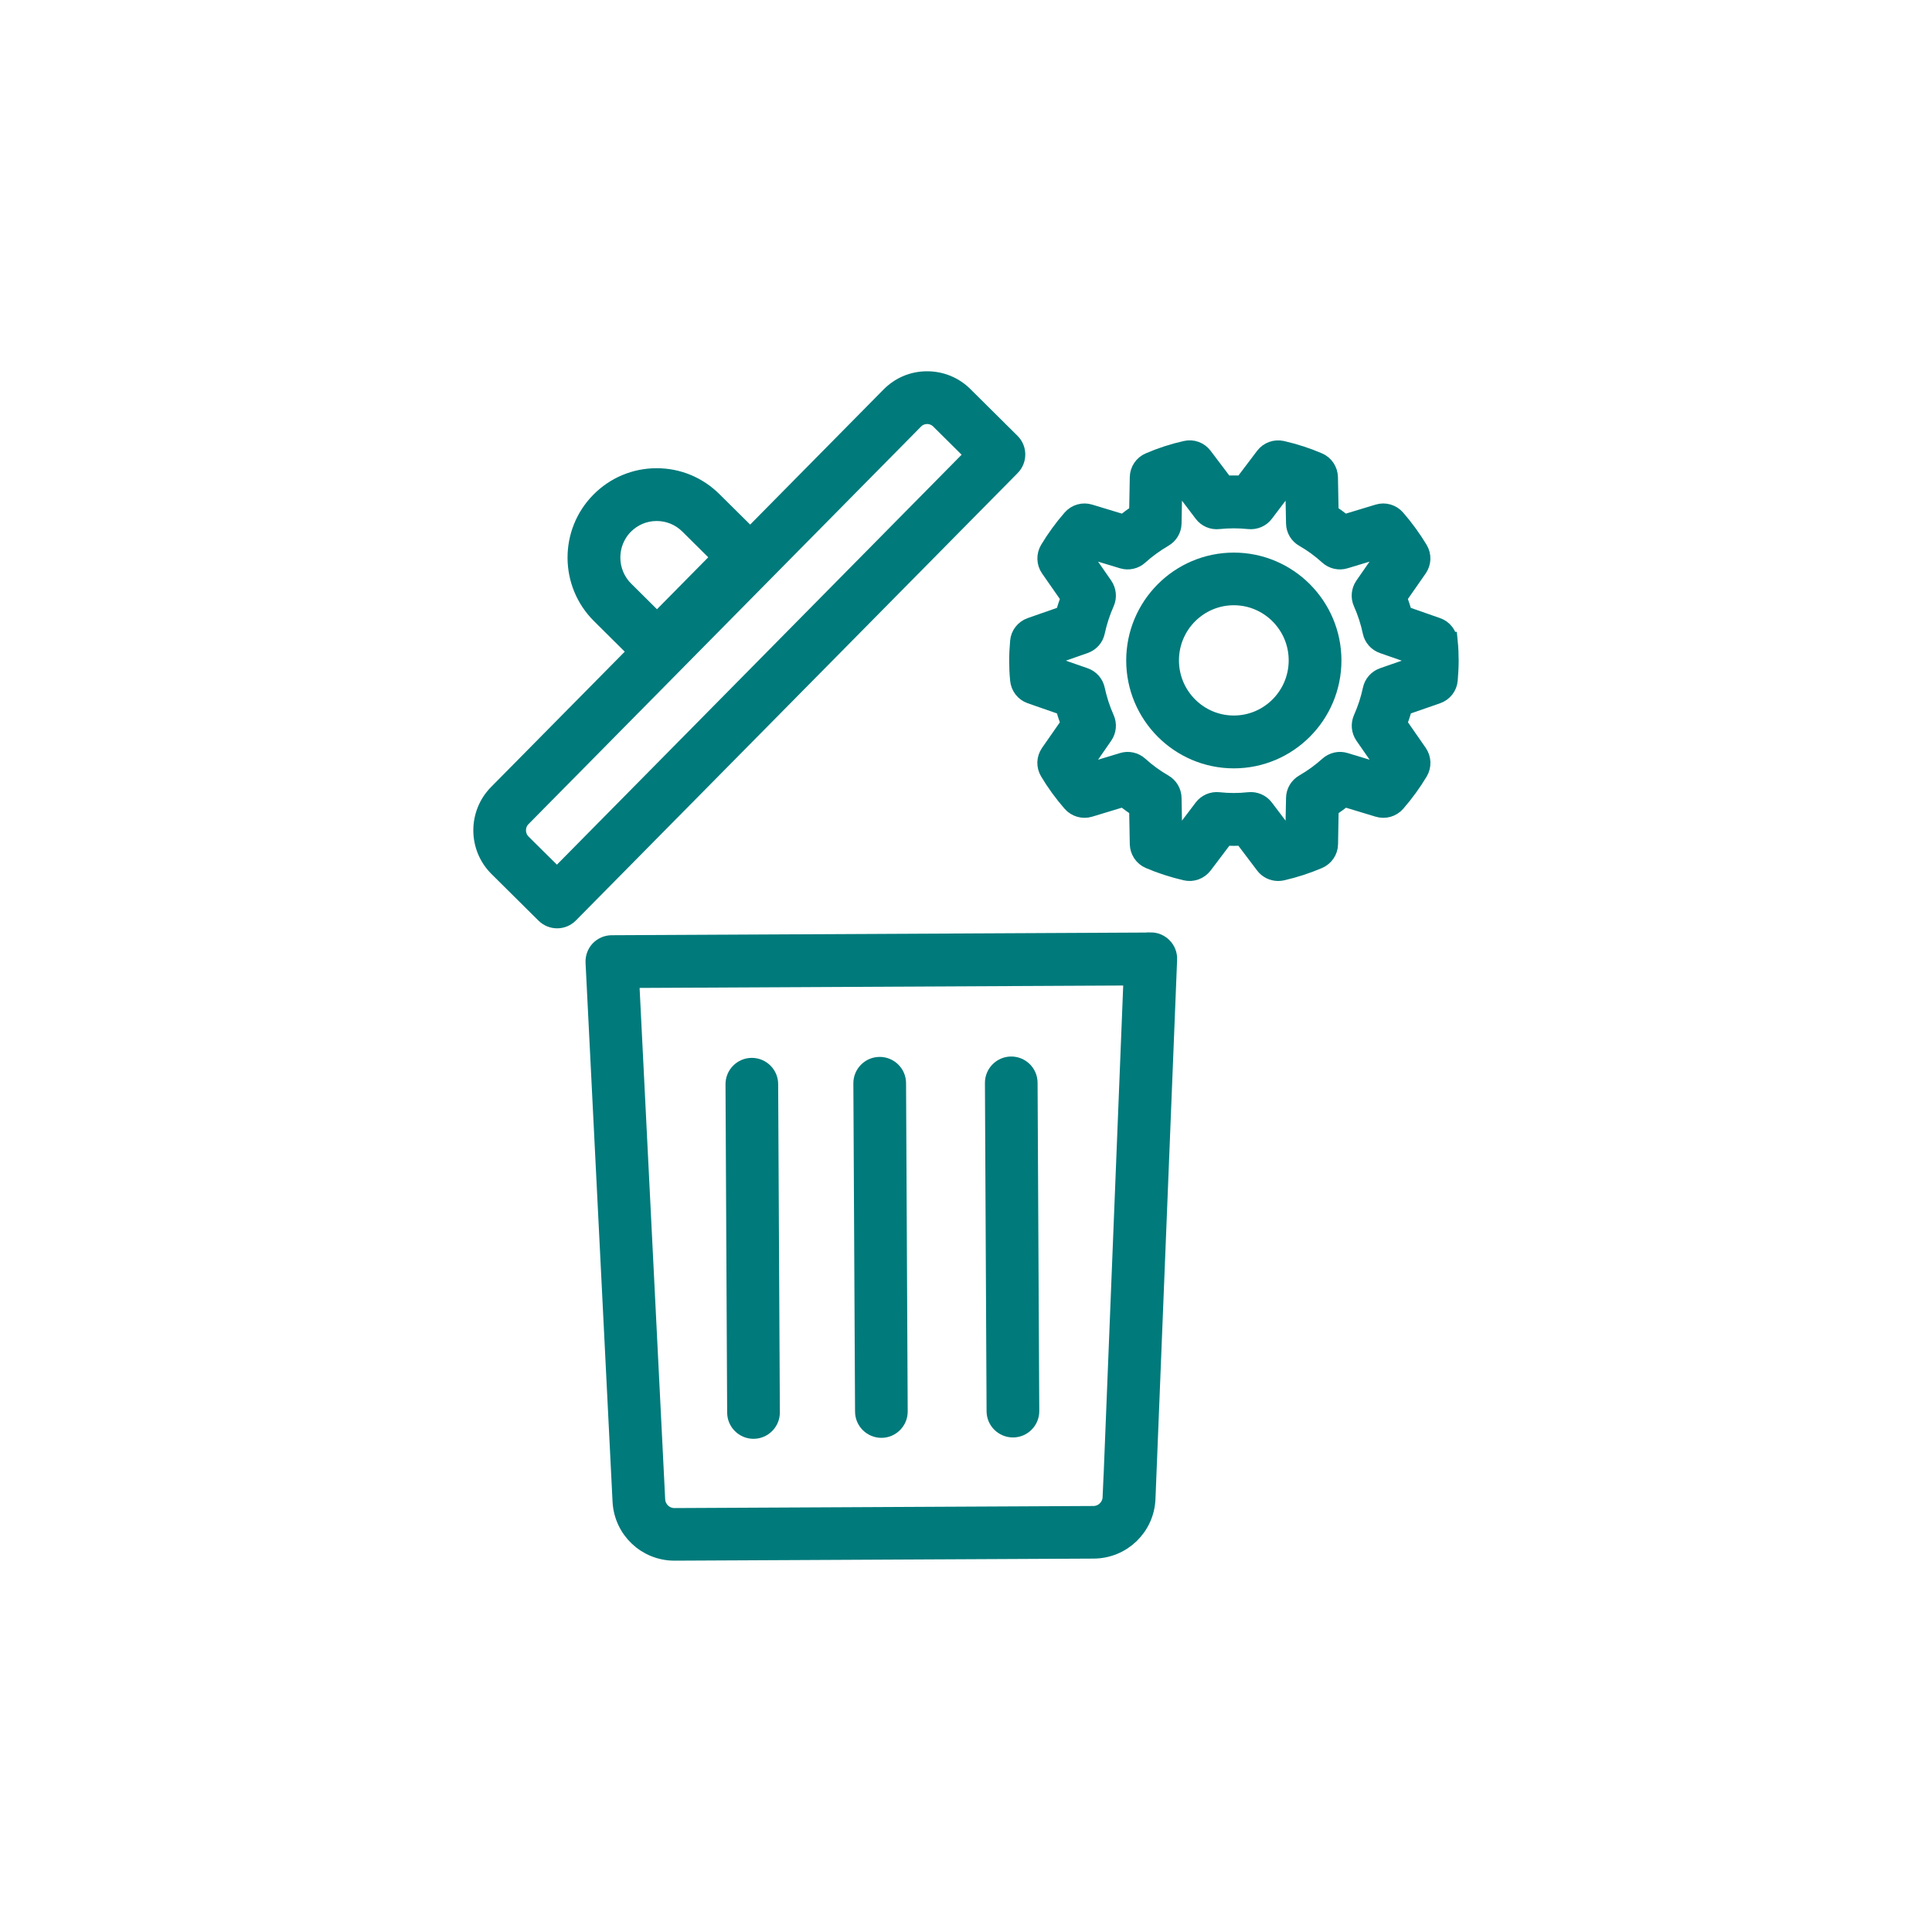
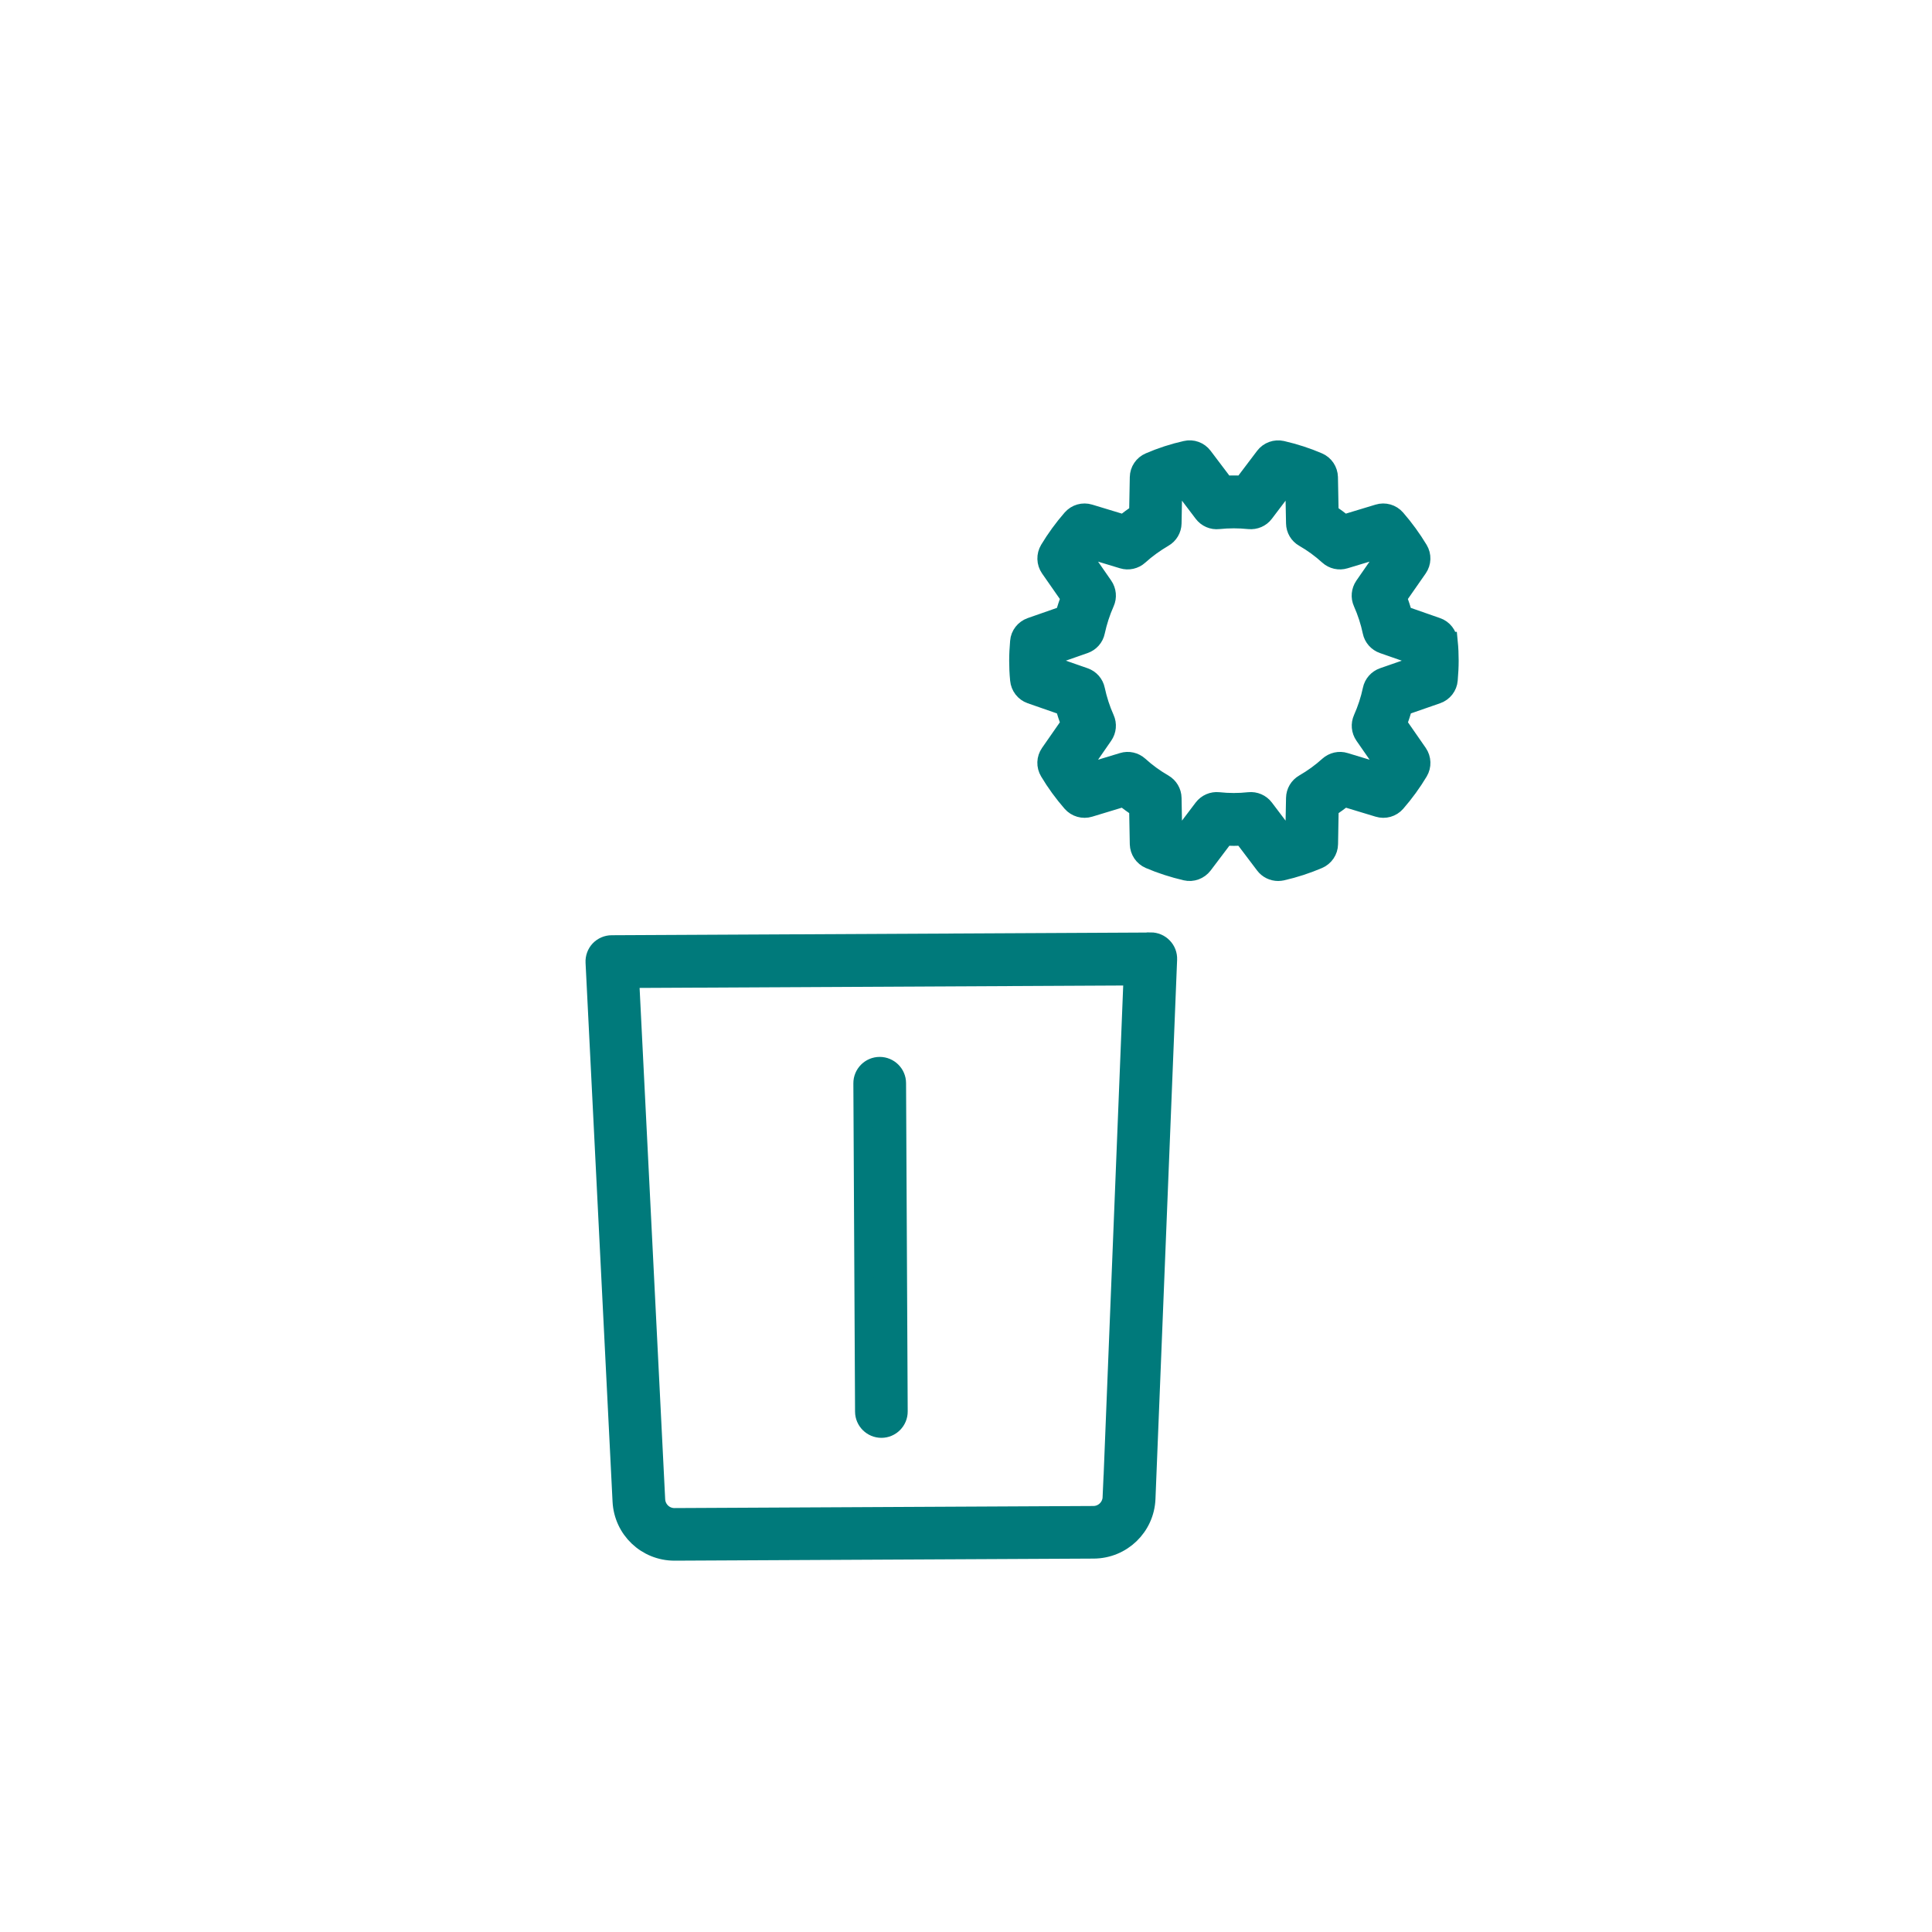
<svg xmlns="http://www.w3.org/2000/svg" width="40" height="40" viewBox="0 0 40 40" fill="none">
  <path d="M23.822 19.507L12.665 19.563C12.57 19.563 12.48 19.603 12.416 19.67C12.352 19.738 12.318 19.831 12.323 19.924L12.882 31.081C12.911 31.66 13.385 32.112 13.965 32.112H13.97L22.645 32.069C23.226 32.065 23.701 31.608 23.723 31.025L24.171 19.864C24.175 19.769 24.14 19.677 24.074 19.61C24.009 19.542 23.919 19.504 23.825 19.504L23.822 19.507ZM23.029 31.001C23.02 31.212 22.849 31.378 22.64 31.38L13.965 31.423H13.963C13.754 31.423 13.583 31.259 13.572 31.049L13.032 20.255L23.463 20.203L23.031 31.003L23.029 31.001Z" fill="#007A7B" stroke="#007A7B" stroke-width="0.4" />
-   <path d="M20.926 9.166L19.951 8.198C19.749 7.997 19.48 7.887 19.197 7.887C19.195 7.887 19.193 7.887 19.191 7.887C18.904 7.887 18.636 8.001 18.435 8.205L15.533 11.144L14.754 10.372C14.441 10.062 14.027 9.891 13.587 9.894C13.148 9.896 12.734 10.071 12.426 10.384C11.787 11.03 11.793 12.077 12.438 12.717L13.217 13.491L10.309 16.435C9.894 16.855 9.897 17.537 10.316 17.953L11.291 18.92C11.357 18.984 11.443 19.02 11.535 19.02H11.537C11.628 19.02 11.716 18.982 11.78 18.918L20.927 9.654C21.061 9.519 21.061 9.299 20.926 9.166ZM12.918 10.87C13.098 10.689 13.336 10.588 13.591 10.587H13.596C13.849 10.587 14.088 10.685 14.268 10.864L14.946 11.537L13.603 12.897L12.926 12.224C12.552 11.852 12.549 11.244 12.919 10.869L12.918 10.87ZM11.531 18.184L10.803 17.463C10.654 17.314 10.652 17.072 10.799 16.923L18.927 8.691C18.998 8.619 19.093 8.579 19.195 8.579H19.197C19.297 8.579 19.392 8.619 19.463 8.69L20.192 9.413L11.533 18.184H11.531Z" fill="#007A7B" stroke="#007A7B" stroke-width="0.4" />
-   <path d="M15.601 29.589C15.792 29.589 15.948 29.431 15.946 29.241L15.911 22.446C15.911 22.256 15.755 22.102 15.565 22.102C15.375 22.102 15.219 22.259 15.221 22.449L15.255 29.244C15.255 29.435 15.411 29.589 15.601 29.589Z" fill="#007A7B" stroke="#007A7B" stroke-width="0.4" />
  <path d="M18.249 29.569C18.439 29.569 18.595 29.412 18.593 29.221L18.559 22.426C18.559 22.236 18.403 22.082 18.213 22.082C18.022 22.082 17.866 22.239 17.868 22.43L17.903 29.225C17.903 29.415 18.059 29.569 18.249 29.569Z" fill="#007A7B" stroke="#007A7B" stroke-width="0.4" />
-   <path d="M20.973 29.561C21.163 29.561 21.319 29.404 21.317 29.213L21.282 22.419C21.282 22.228 21.127 22.074 20.936 22.074C20.746 22.074 20.59 22.232 20.592 22.422L20.626 29.217C20.626 29.407 20.782 29.561 20.973 29.561Z" fill="#007A7B" stroke="#007A7B" stroke-width="0.4" />
  <path d="M29.979 13.282C29.967 13.147 29.877 13.029 29.749 12.986L29.045 12.74C29.012 12.616 28.972 12.495 28.925 12.373L29.353 11.759C29.431 11.646 29.436 11.501 29.365 11.383C29.23 11.16 29.074 10.944 28.899 10.743C28.809 10.639 28.667 10.599 28.538 10.639L27.825 10.855C27.726 10.776 27.622 10.7 27.515 10.63L27.501 9.881C27.497 9.744 27.416 9.623 27.291 9.57C27.053 9.467 26.8 9.386 26.54 9.326C26.407 9.296 26.269 9.346 26.187 9.454L25.737 10.049C25.609 10.042 25.483 10.042 25.355 10.049L24.905 9.454C24.823 9.345 24.685 9.294 24.552 9.326C24.292 9.384 24.039 9.467 23.801 9.57C23.676 9.623 23.593 9.744 23.591 9.881L23.577 10.63C23.47 10.7 23.366 10.776 23.267 10.855L22.555 10.639C22.425 10.599 22.283 10.639 22.193 10.743C22.018 10.944 21.862 11.158 21.727 11.383C21.658 11.499 21.661 11.646 21.739 11.759L22.167 12.373C22.12 12.495 22.08 12.616 22.047 12.74L21.343 12.986C21.215 13.031 21.123 13.147 21.113 13.282C21.101 13.422 21.094 13.552 21.094 13.678C21.094 13.805 21.099 13.933 21.113 14.075C21.125 14.21 21.215 14.327 21.343 14.371L22.047 14.616C22.08 14.741 22.12 14.862 22.167 14.983L21.739 15.598C21.661 15.71 21.656 15.855 21.727 15.973C21.86 16.197 22.018 16.413 22.193 16.614C22.283 16.716 22.425 16.757 22.555 16.717L23.267 16.501C23.366 16.581 23.47 16.657 23.577 16.726L23.591 17.476C23.595 17.612 23.676 17.733 23.801 17.787C24.039 17.889 24.292 17.97 24.552 18.031C24.685 18.062 24.823 18.01 24.905 17.903L25.355 17.308C25.483 17.314 25.609 17.314 25.737 17.308L26.187 17.903C26.253 17.991 26.357 18.04 26.464 18.04C26.49 18.04 26.516 18.036 26.542 18.031C26.802 17.972 27.054 17.889 27.293 17.787C27.418 17.733 27.501 17.612 27.503 17.476L27.516 16.726C27.624 16.657 27.728 16.581 27.826 16.501L28.539 16.717C28.669 16.757 28.811 16.717 28.901 16.614C29.076 16.413 29.233 16.197 29.367 15.973C29.436 15.857 29.431 15.71 29.354 15.598L28.927 14.983C28.974 14.862 29.014 14.741 29.046 14.616L29.751 14.371C29.879 14.326 29.971 14.21 29.981 14.075C29.993 13.934 30 13.805 30 13.678C30 13.552 29.995 13.424 29.981 13.282H29.979ZM29.302 13.793L28.638 14.024C28.524 14.064 28.437 14.161 28.413 14.281C28.37 14.485 28.304 14.687 28.217 14.883C28.167 14.994 28.179 15.122 28.248 15.222L28.652 15.804C28.608 15.866 28.565 15.927 28.518 15.987L27.845 15.783C27.729 15.746 27.601 15.776 27.511 15.857C27.357 15.997 27.184 16.122 26.999 16.229C26.893 16.29 26.828 16.401 26.826 16.522L26.812 17.23C26.741 17.254 26.67 17.278 26.599 17.299L26.173 16.736C26.101 16.64 25.981 16.588 25.86 16.601C25.647 16.624 25.441 16.624 25.228 16.601C25.107 16.588 24.988 16.64 24.915 16.736L24.489 17.299C24.417 17.278 24.346 17.256 24.276 17.23L24.263 16.522C24.261 16.401 24.195 16.29 24.09 16.229C23.904 16.122 23.733 15.997 23.579 15.857C23.489 15.776 23.363 15.746 23.245 15.783L22.572 15.987C22.525 15.927 22.48 15.866 22.439 15.804L22.842 15.222C22.911 15.122 22.923 14.994 22.873 14.883C22.786 14.689 22.721 14.486 22.677 14.281C22.653 14.161 22.567 14.064 22.452 14.024L21.788 13.793C21.788 13.754 21.786 13.716 21.786 13.678C21.786 13.64 21.786 13.602 21.788 13.564L22.452 13.332C22.567 13.292 22.653 13.195 22.677 13.076C22.721 12.872 22.786 12.669 22.873 12.474C22.923 12.363 22.911 12.235 22.842 12.134L22.439 11.553C22.482 11.491 22.525 11.43 22.572 11.37L23.245 11.574C23.361 11.61 23.489 11.581 23.579 11.499C23.733 11.359 23.906 11.235 24.09 11.127C24.195 11.067 24.261 10.956 24.263 10.835L24.276 10.127C24.348 10.103 24.419 10.078 24.489 10.058L24.915 10.62C24.988 10.717 25.107 10.769 25.228 10.755C25.441 10.733 25.647 10.733 25.86 10.755C25.981 10.767 26.101 10.717 26.173 10.62L26.599 10.058C26.672 10.078 26.743 10.101 26.812 10.127L26.826 10.835C26.828 10.956 26.893 11.067 26.999 11.127C27.184 11.233 27.355 11.359 27.509 11.499C27.599 11.581 27.726 11.61 27.843 11.574L28.517 11.37C28.564 11.43 28.608 11.491 28.65 11.553L28.247 12.134C28.178 12.235 28.165 12.363 28.216 12.474C28.302 12.668 28.368 12.87 28.411 13.076C28.435 13.195 28.522 13.292 28.636 13.332L29.301 13.564C29.301 13.602 29.302 13.64 29.302 13.678C29.302 13.716 29.302 13.754 29.301 13.793H29.302Z" fill="#007A7B" stroke="#007A7B" stroke-width="0.4" />
-   <path d="M25.545 11.641C24.427 11.641 23.517 12.553 23.517 13.674C23.517 14.796 24.427 15.708 25.545 15.708C26.663 15.708 27.573 14.796 27.573 13.674C27.573 12.553 26.663 11.641 25.545 11.641ZM25.545 15.014C24.808 15.014 24.209 14.413 24.209 13.672C24.209 12.932 24.808 12.331 25.545 12.331C26.282 12.331 26.881 12.934 26.881 13.672C26.881 14.412 26.282 15.014 25.545 15.014Z" fill="#007A7B" stroke="#007A7B" stroke-width="0.4" />
</svg>